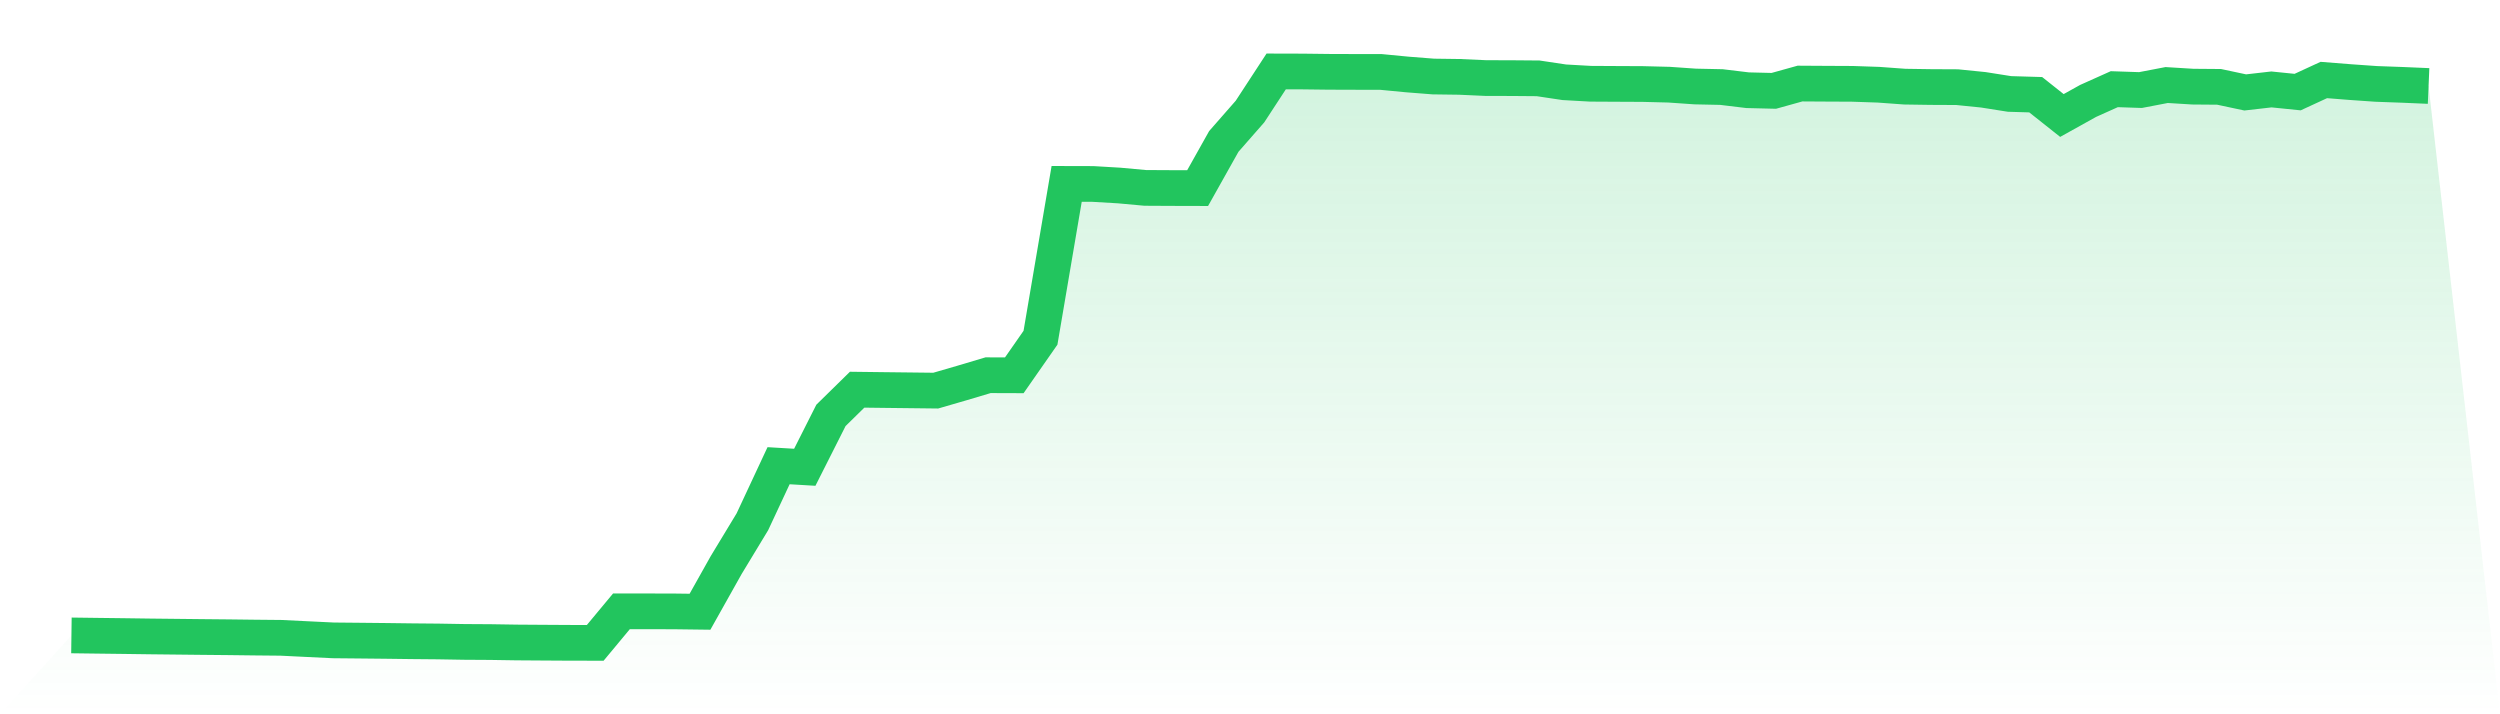
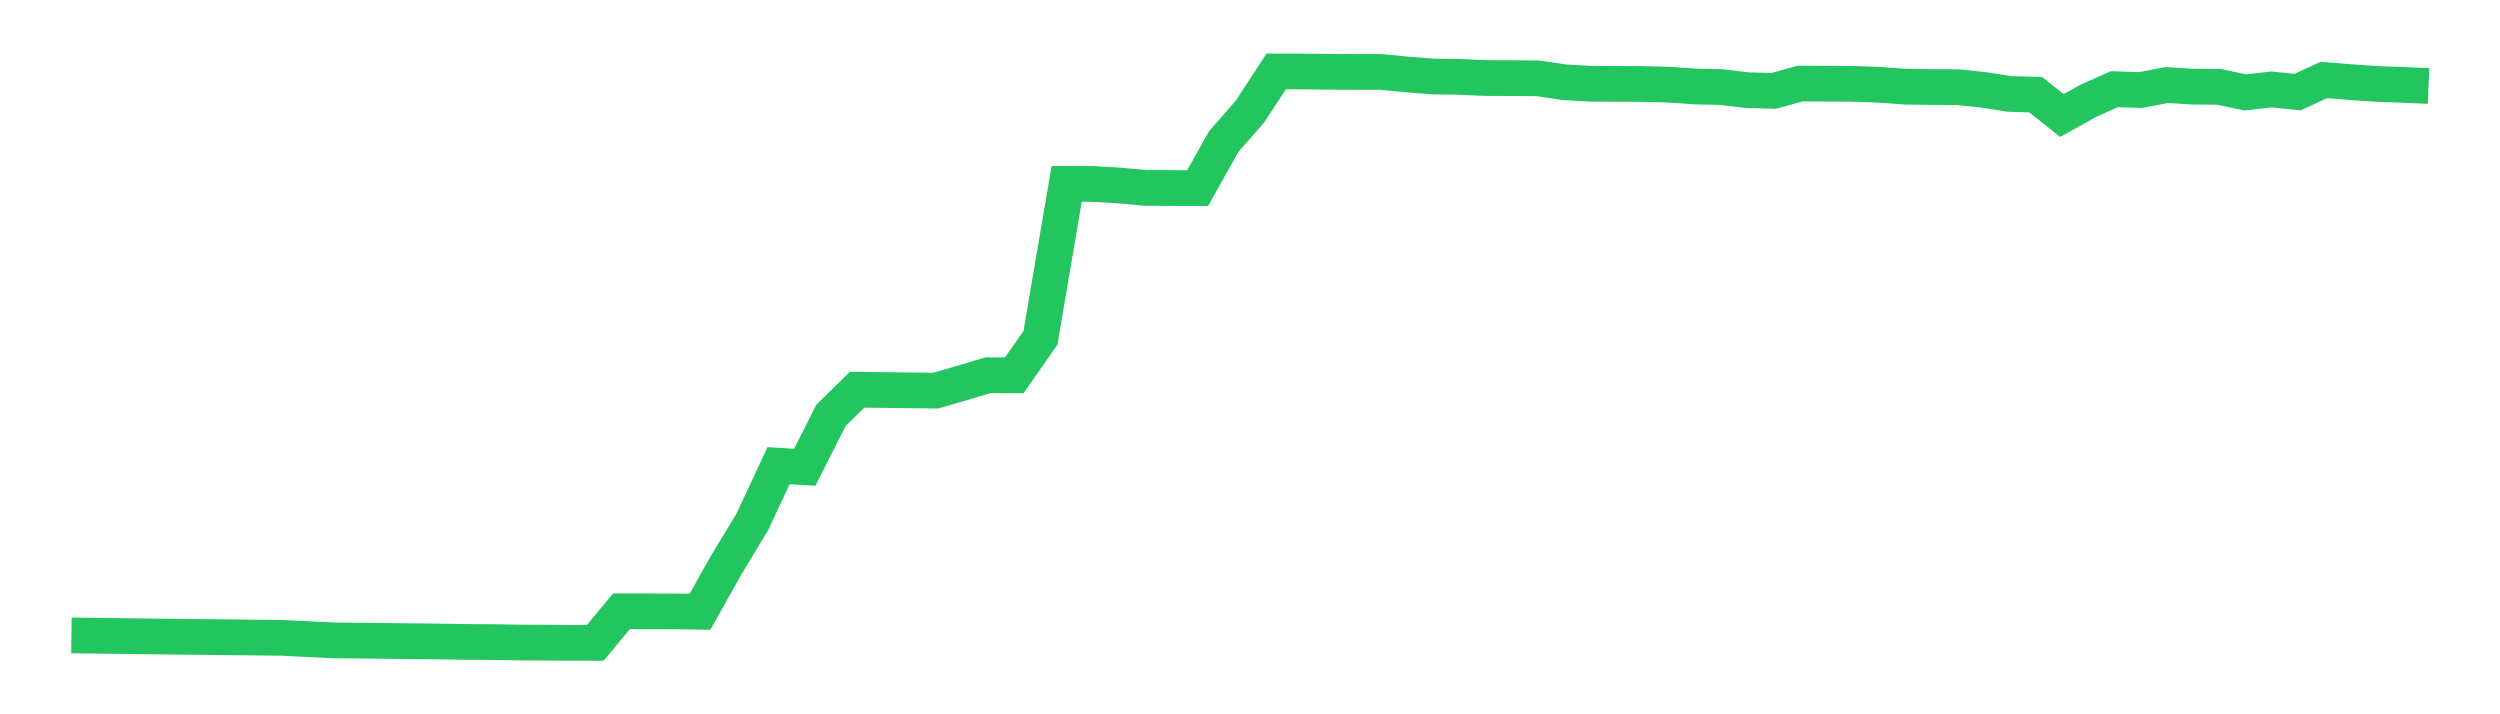
<svg xmlns="http://www.w3.org/2000/svg" viewBox="0 0 140 40">
  <defs>
    <linearGradient id="gradient" x1="0" x2="0" y1="0" y2="1">
      <stop offset="0%" stop-color="#22c55e" stop-opacity="0.2" />
      <stop offset="100%" stop-color="#22c55e" stop-opacity="0" />
    </linearGradient>
  </defs>
-   <path d="M4,35.583 L4,35.583 L5.467,35.602 L6.933,35.62 L8.4,35.64 L9.867,35.656 L11.333,35.672 L12.8,35.686 L14.267,35.704 L15.733,35.718 L17.2,35.79 L18.667,35.861 L20.133,35.875 L21.6,35.89 L23.067,35.909 L24.533,35.922 L26,35.947 L27.467,35.956 L28.933,35.979 L30.4,35.989 L31.867,35.998 L33.333,36 L34.8,34.235 L36.267,34.235 L37.733,34.238 L39.2,34.257 L40.667,31.642 L42.133,29.221 L43.6,26.08 L45.067,26.167 L46.533,23.262 L48,21.823 L49.467,21.841 L50.933,21.858 L52.4,21.875 L53.867,21.449 L55.333,21.012 L56.8,21.017 L58.267,18.914 L59.733,10.298 L61.2,10.302 L62.667,10.388 L64.133,10.522 L65.6,10.53 L67.067,10.534 L68.533,7.92 L70,6.246 L71.467,4 L72.933,4.004 L74.4,4.022 L75.867,4.027 L77.333,4.029 L78.8,4.17 L80.267,4.285 L81.733,4.305 L83.2,4.371 L84.667,4.375 L86.133,4.387 L87.6,4.607 L89.067,4.69 L90.533,4.698 L92,4.705 L93.467,4.742 L94.933,4.844 L96.4,4.875 L97.867,5.052 L99.333,5.088 L100.8,4.679 L102.267,4.688 L103.733,4.695 L105.2,4.745 L106.667,4.852 L108.133,4.874 L109.6,4.881 L111.067,5.029 L112.533,5.261 L114,5.304 L115.467,6.468 L116.933,5.652 L118.4,4.994 L119.867,5.043 L121.333,4.762 L122.8,4.852 L124.267,4.864 L125.733,5.176 L127.2,5.008 L128.667,5.157 L130.133,4.48 L131.6,4.596 L133.067,4.699 L134.533,4.752 L136,4.815 L140,40 L0,40 z" fill="url(#gradient)" />
  <path d="M4,35.583 L4,35.583 L5.467,35.602 L6.933,35.62 L8.4,35.64 L9.867,35.656 L11.333,35.672 L12.8,35.686 L14.267,35.704 L15.733,35.718 L17.2,35.79 L18.667,35.861 L20.133,35.875 L21.6,35.89 L23.067,35.909 L24.533,35.922 L26,35.947 L27.467,35.956 L28.933,35.979 L30.4,35.989 L31.867,35.998 L33.333,36 L34.8,34.235 L36.267,34.235 L37.733,34.238 L39.2,34.257 L40.667,31.642 L42.133,29.221 L43.6,26.08 L45.067,26.167 L46.533,23.262 L48,21.823 L49.467,21.841 L50.933,21.858 L52.4,21.875 L53.867,21.449 L55.333,21.012 L56.8,21.017 L58.267,18.914 L59.733,10.298 L61.2,10.302 L62.667,10.388 L64.133,10.522 L65.6,10.53 L67.067,10.534 L68.533,7.92 L70,6.246 L71.467,4 L72.933,4.004 L74.4,4.022 L75.867,4.027 L77.333,4.029 L78.8,4.17 L80.267,4.285 L81.733,4.305 L83.2,4.371 L84.667,4.375 L86.133,4.387 L87.6,4.607 L89.067,4.69 L90.533,4.698 L92,4.705 L93.467,4.742 L94.933,4.844 L96.4,4.875 L97.867,5.052 L99.333,5.088 L100.8,4.679 L102.267,4.688 L103.733,4.695 L105.2,4.745 L106.667,4.852 L108.133,4.874 L109.6,4.881 L111.067,5.029 L112.533,5.261 L114,5.304 L115.467,6.468 L116.933,5.652 L118.4,4.994 L119.867,5.043 L121.333,4.762 L122.8,4.852 L124.267,4.864 L125.733,5.176 L127.2,5.008 L128.667,5.157 L130.133,4.48 L131.6,4.596 L133.067,4.699 L134.533,4.752 L136,4.815" fill="none" stroke="#22c55e" stroke-width="2" />
</svg>